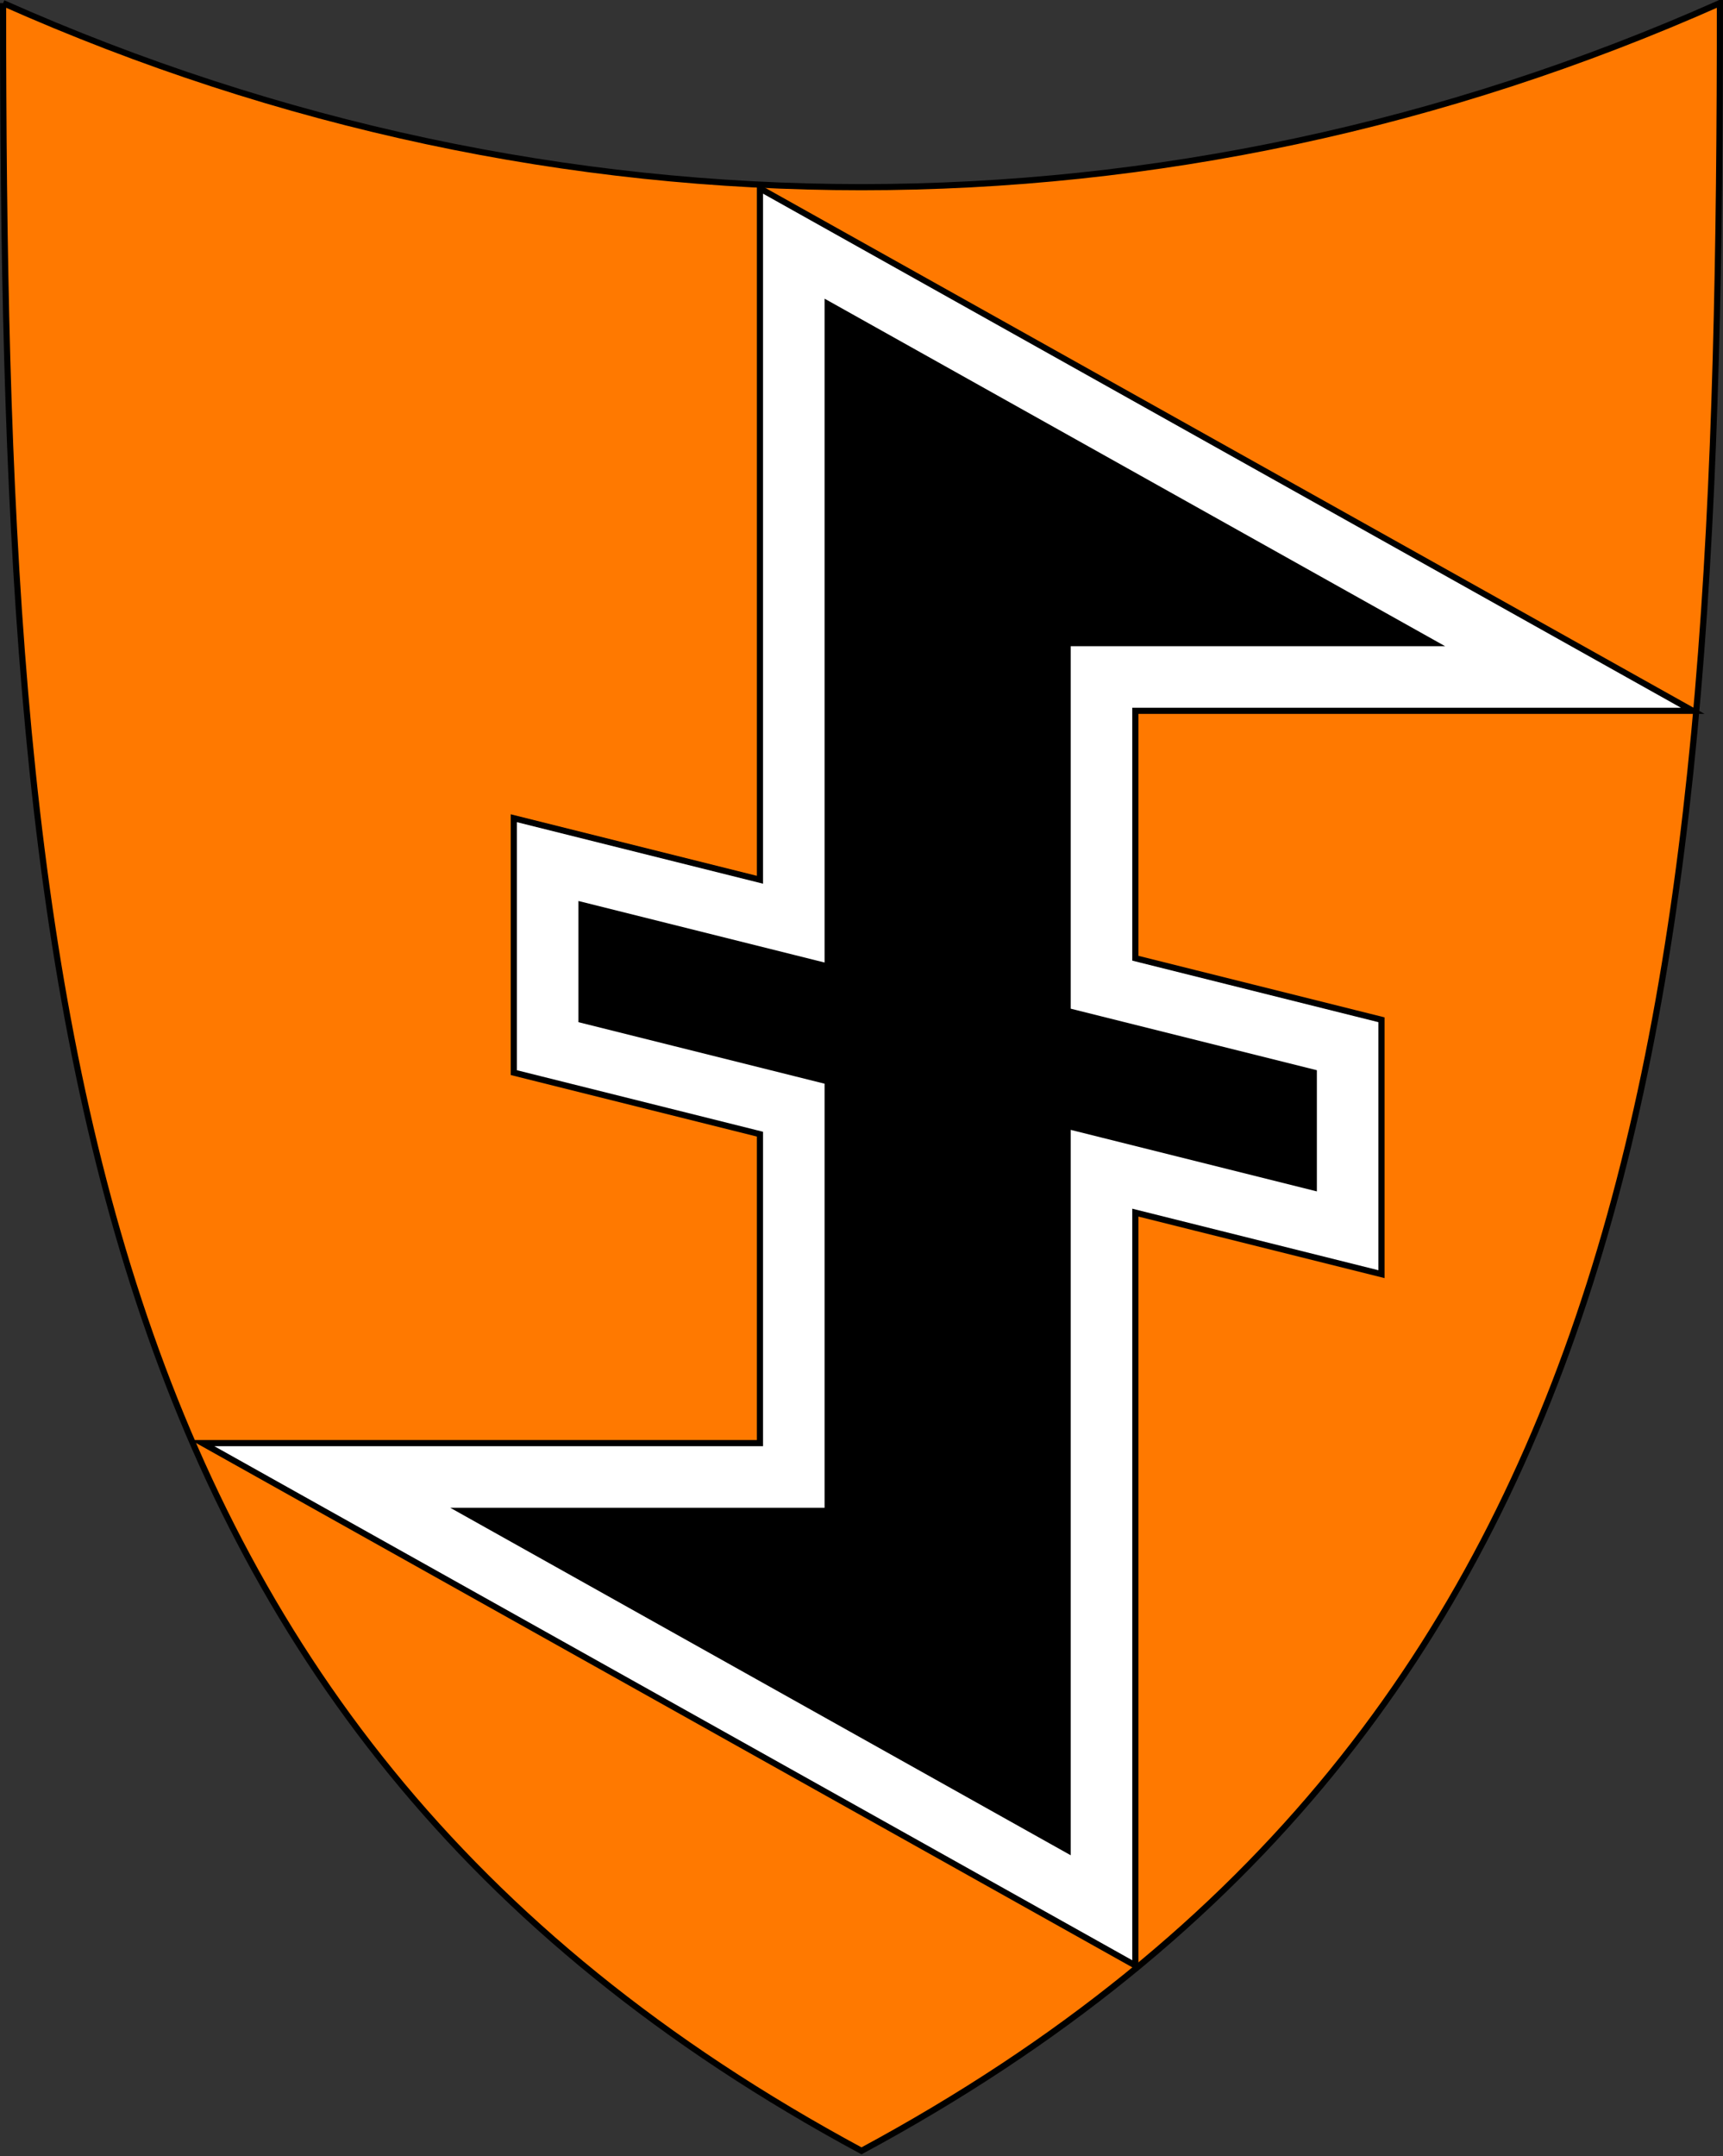
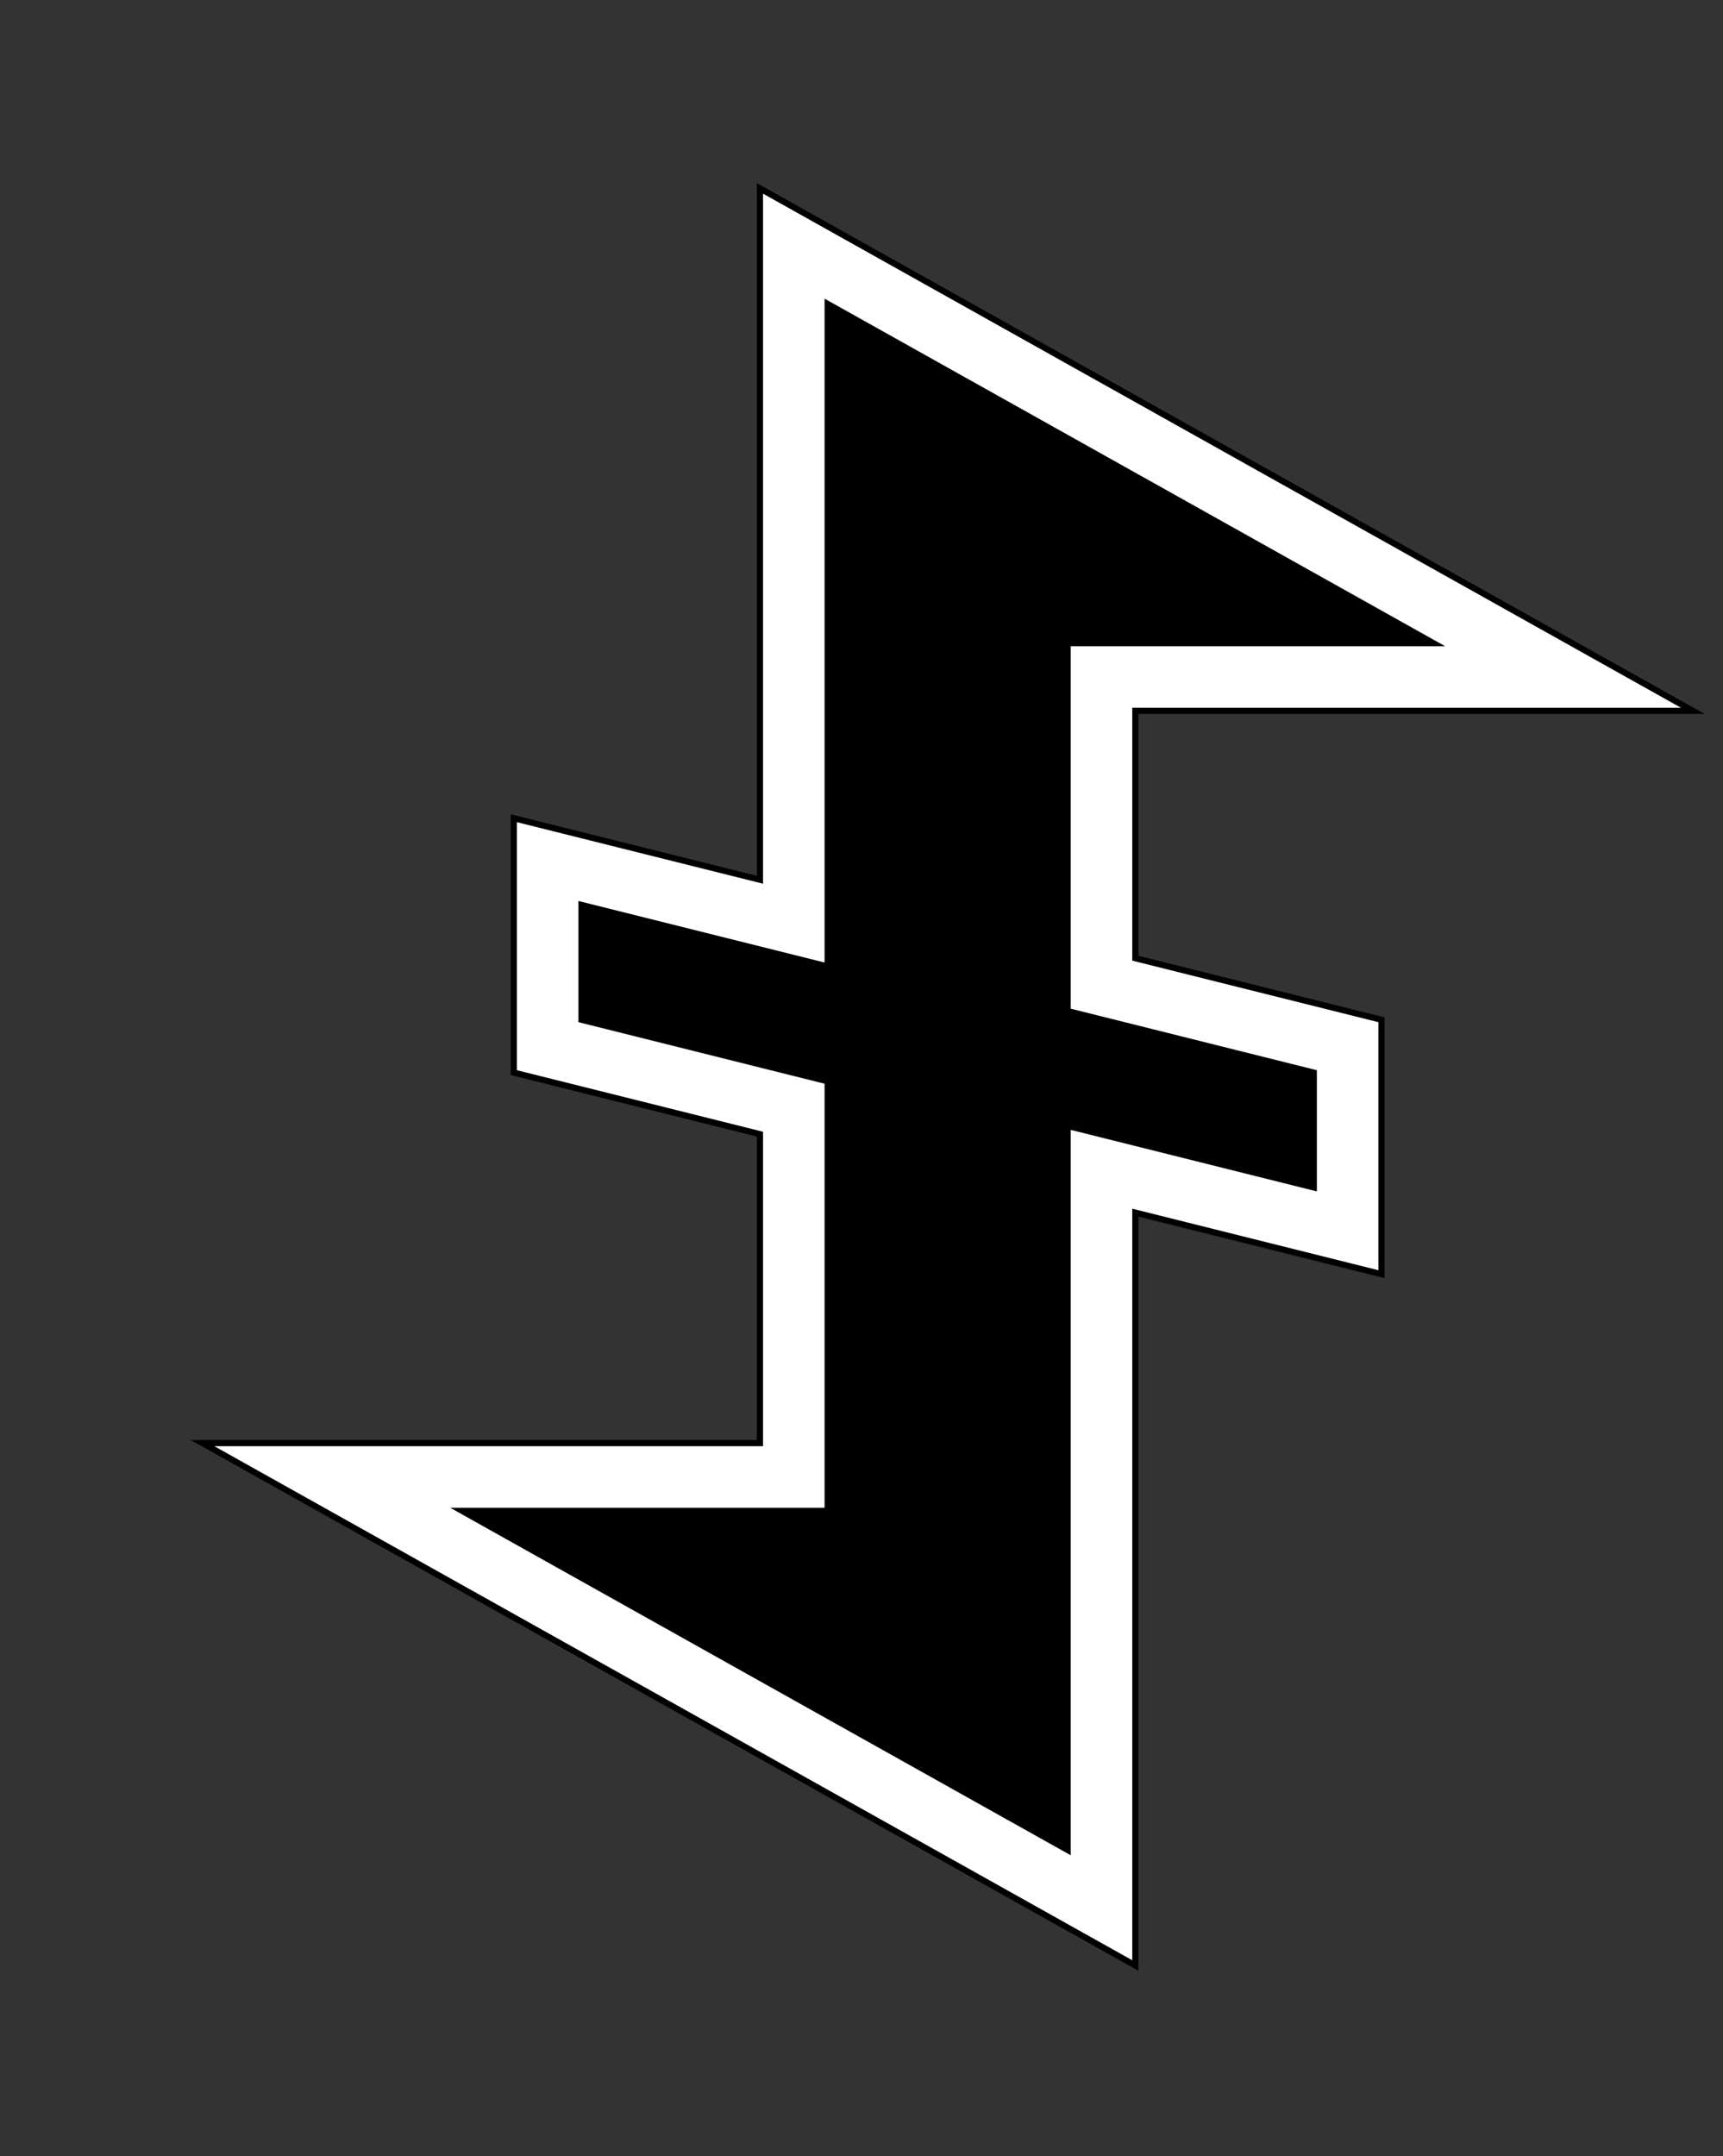
<svg xmlns="http://www.w3.org/2000/svg" version="1.1" width="280px" height="350.35px">
  <rect width="100%" height="100%" fill="#333333" stroke="none" />
-   <path fill="#FF7900" stroke="#000000" d="M0.5,0.5c89.679,39.886,189.32,39.886,279,0c0,159.543-9.965,279.2-139.5,349C10.464,279.7,0.5,160.043,0.5,0.5" />
  <path stroke="#000" stroke-width="12" d="M129,40v110l-40-10v30l40,10v60H54l125,70V190l40,10v-30l-40-10v-50h75L129,40z" />
  <path stroke="#FFF" stroke-width="10" d="M129,40v110l-40-10v30l40,10v60H54l125,70V190l40,10v-30l-40-10v-50h75L129,40z" />
</svg>